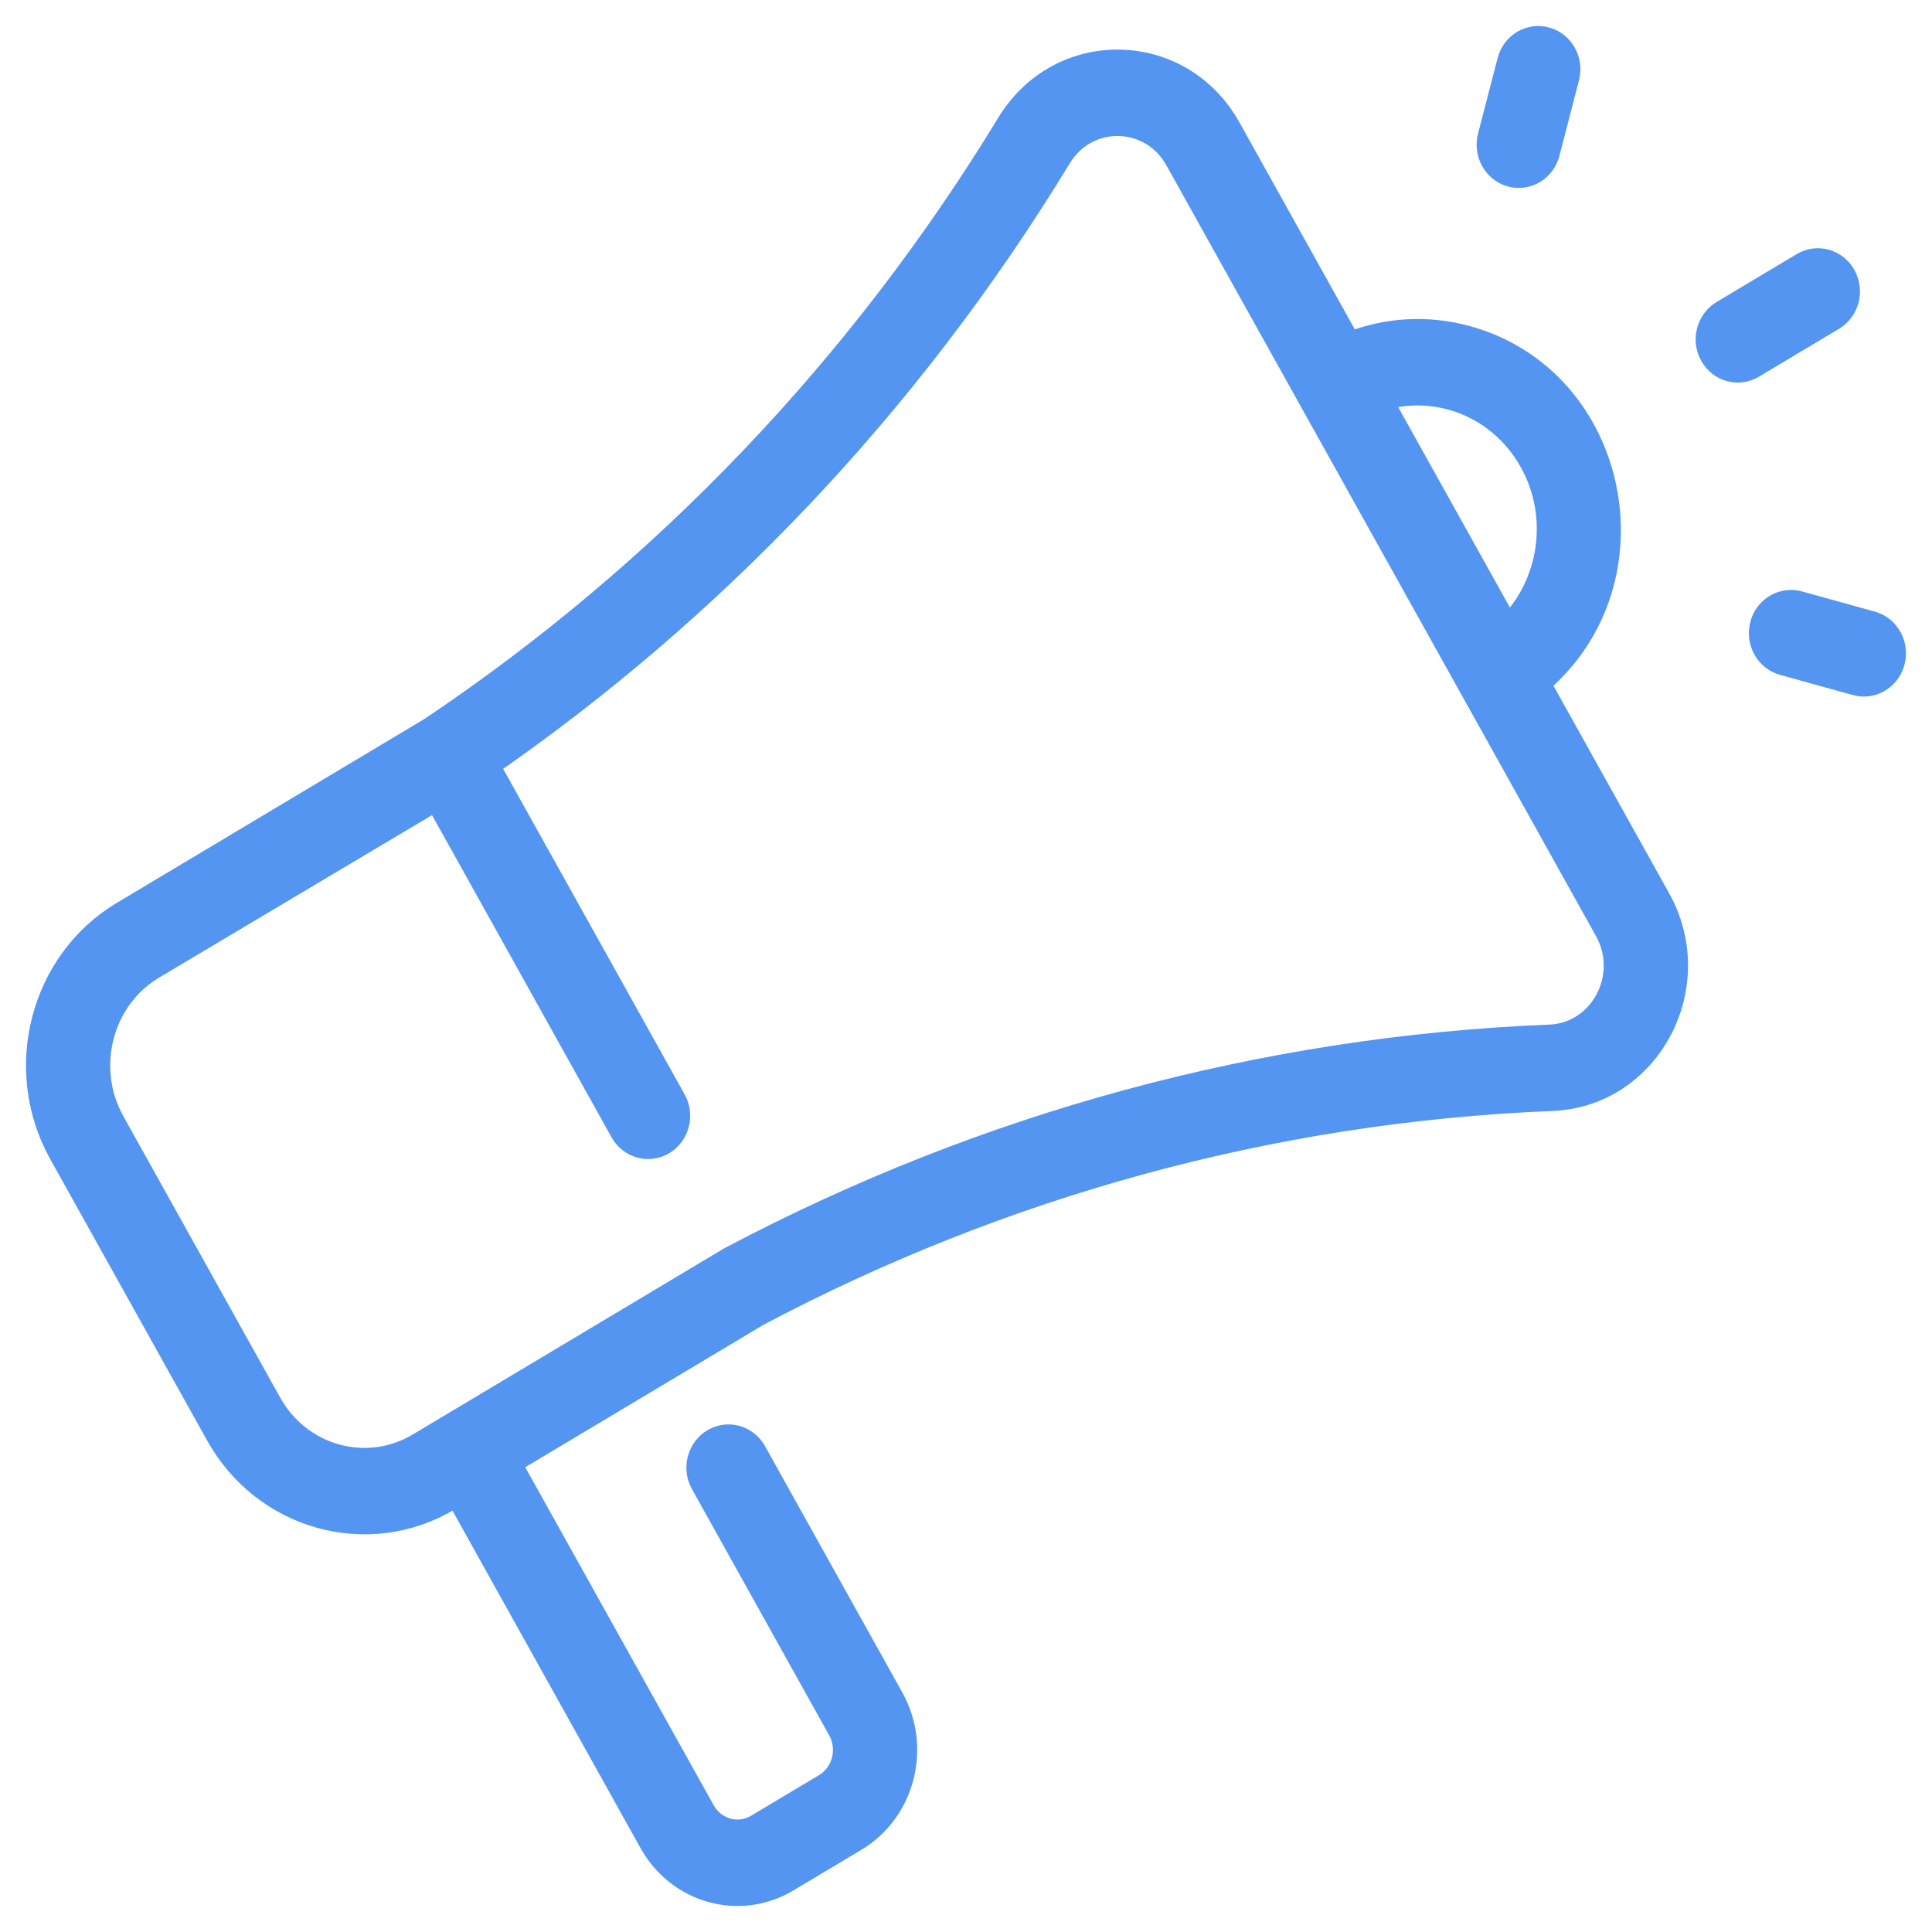
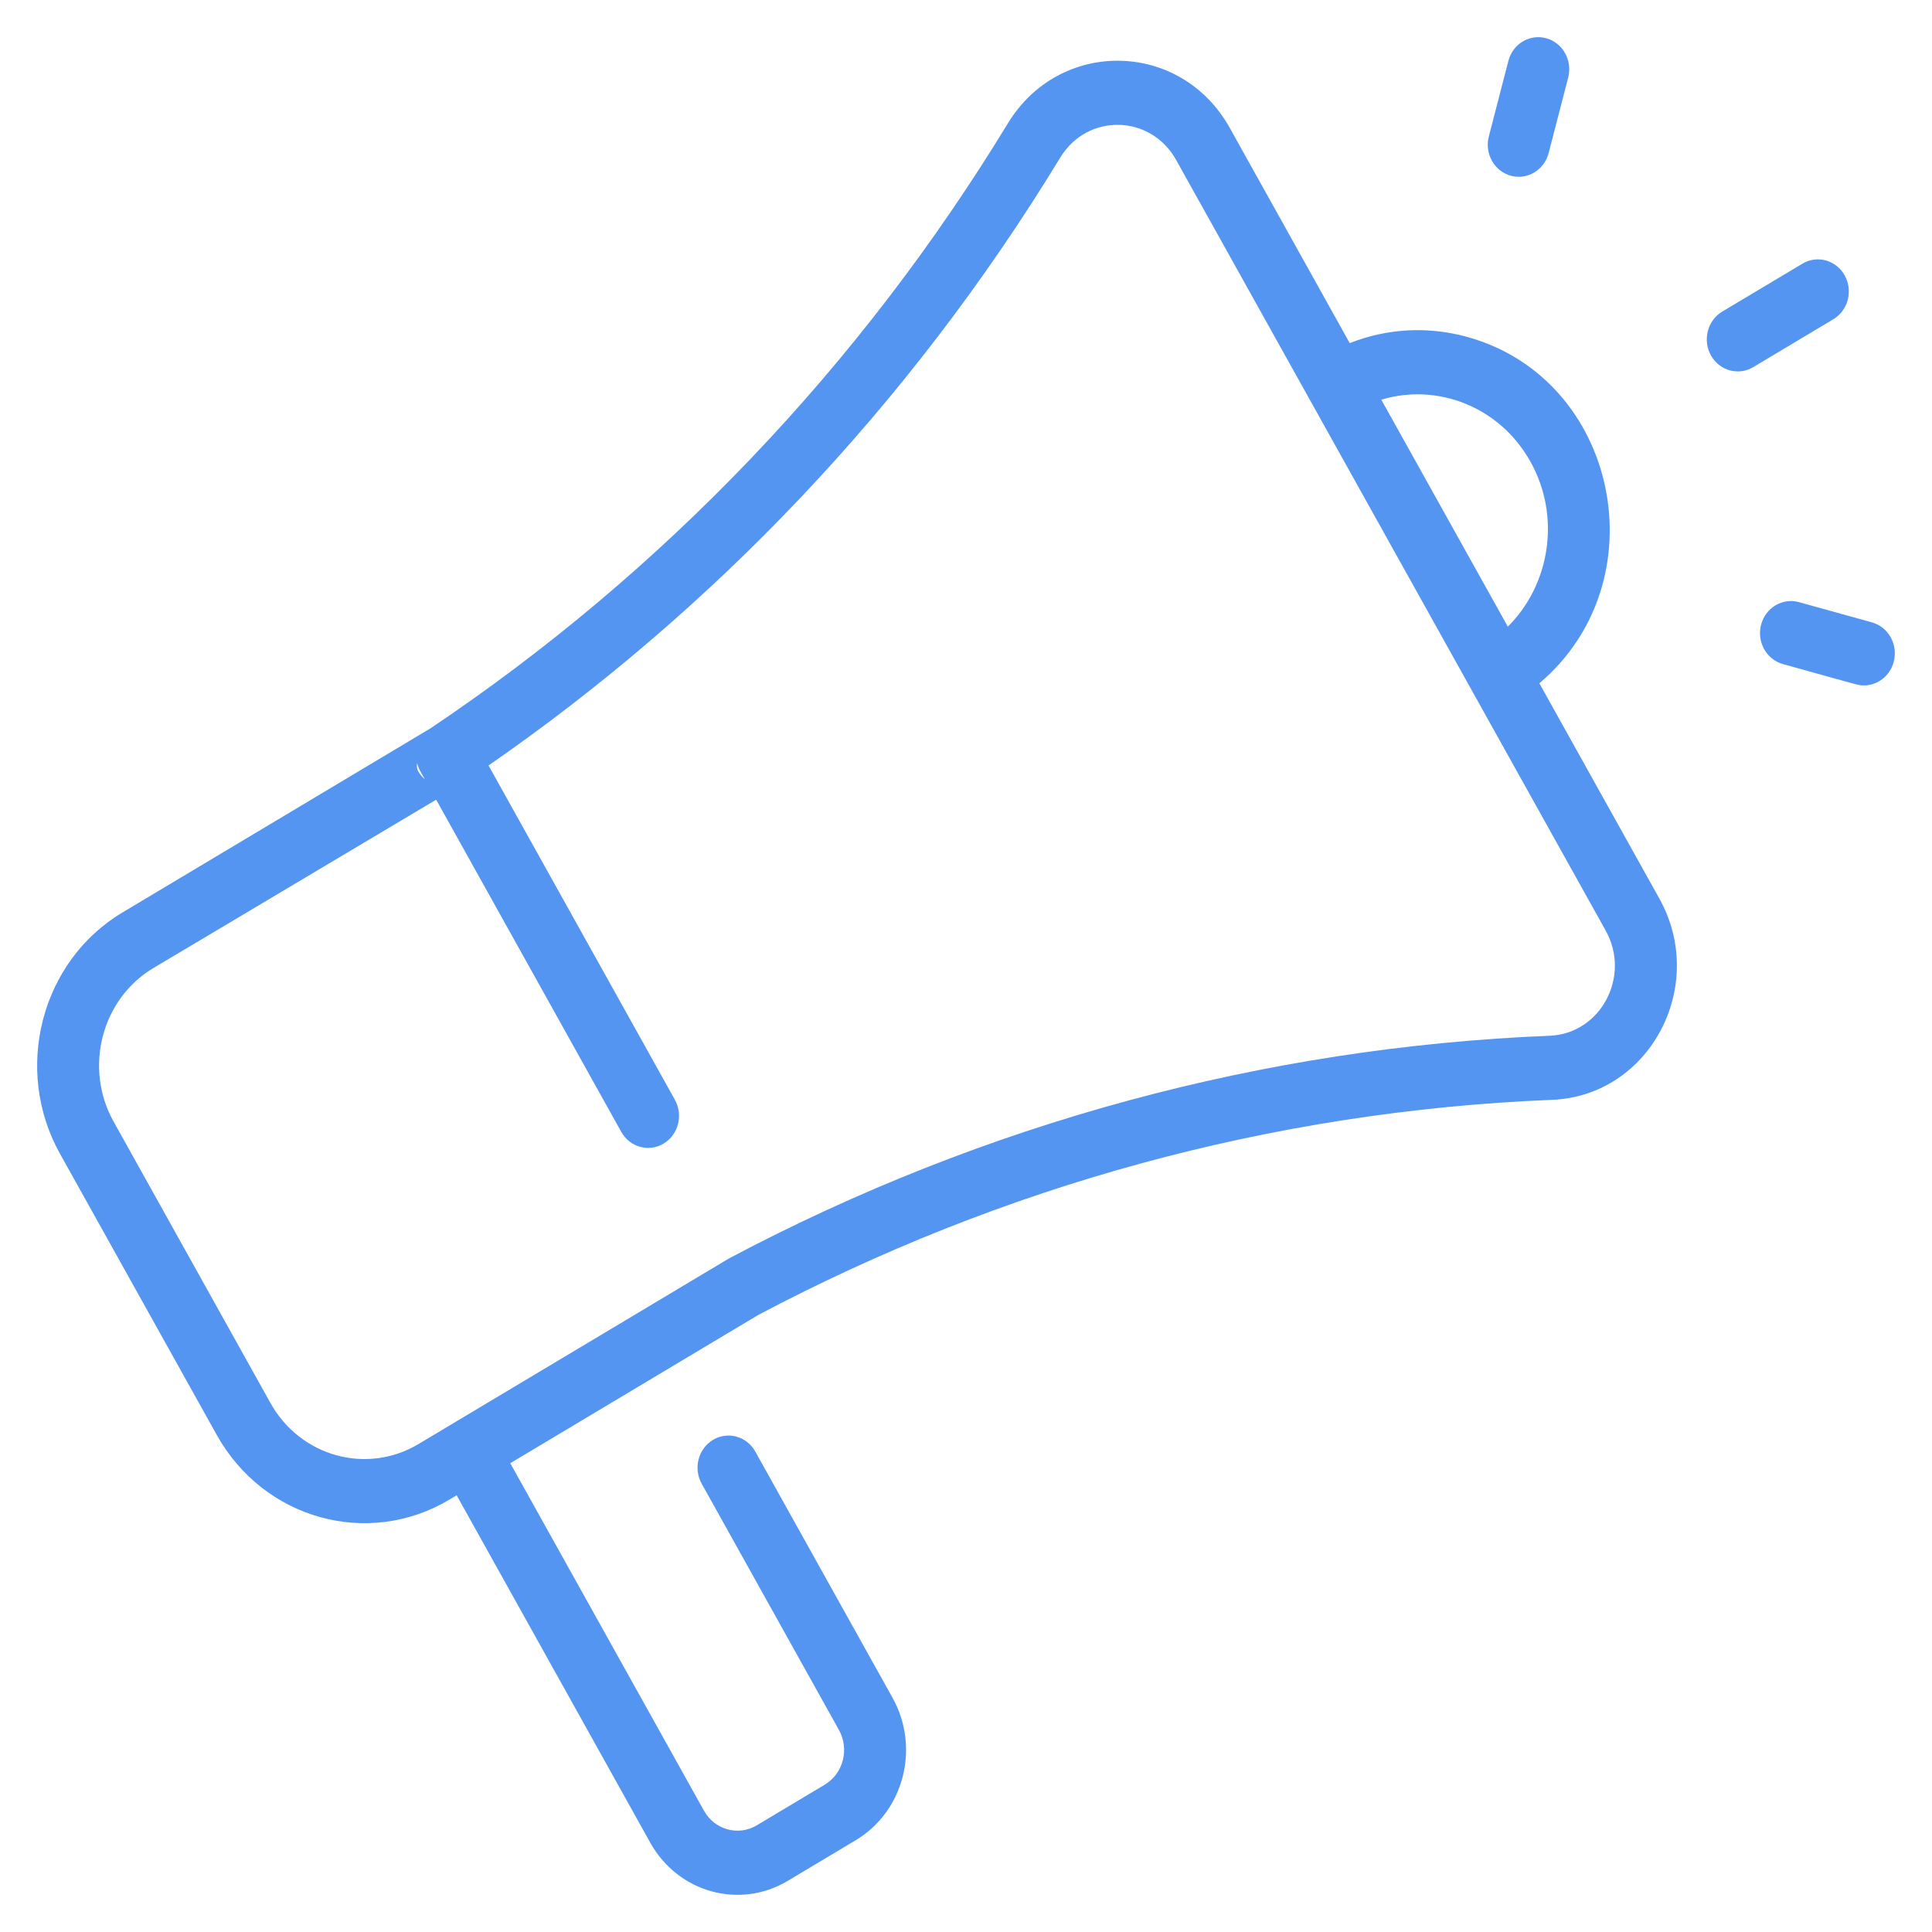
<svg xmlns="http://www.w3.org/2000/svg" width="52" height="52" viewBox="0 0 52 52" fill="none">
  <path d="M41.432 18.391C44.684 15.639 43.561 10.198 39.497 9.07C38.435 8.776 37.336 8.837 36.328 9.235L33.099 3.442C31.785 1.084 28.526 1.022 27.127 3.32C23.155 9.845 17.864 15.395 11.582 19.606C11.225 19.845 11.092 20.34 11.304 20.742C11.338 20.807 16.686 30.401 16.722 30.465C16.952 30.877 17.461 31.019 17.86 30.78C18.259 30.542 18.395 30.014 18.165 29.601L13.149 20.603C19.139 16.456 24.444 10.965 28.537 4.241C29.269 3.038 30.97 3.075 31.656 4.305L43.218 25.048C43.904 26.279 43.082 27.822 41.712 27.877C34.029 28.187 26.506 30.223 19.629 33.866C19.6 33.882 11.802 38.545 11.265 38.866C9.871 39.7 8.082 39.204 7.278 37.76L3.057 30.187C2.252 28.743 2.731 26.891 4.125 26.057L11.739 21.524C12.137 21.286 11.488 21.174 11.258 20.762C11.028 20.349 11.981 19.367 11.582 19.606L3.292 24.562C1.102 25.872 0.349 28.782 1.613 31.05L5.835 38.623C7.099 40.891 9.909 41.671 12.098 40.361L12.291 40.246L17.502 49.596C18.251 50.939 19.906 51.399 21.203 50.623L23.031 49.53C24.328 48.755 24.772 47.04 24.023 45.697L20.329 39.07C20.099 38.657 19.59 38.516 19.191 38.754C18.792 38.993 18.656 39.521 18.886 39.934L22.579 46.56C22.868 47.077 22.697 47.736 22.198 48.035L20.37 49.128C19.871 49.426 19.234 49.25 18.946 48.733L13.734 39.383L20.407 35.393C26.936 31.938 34.2 29.908 41.777 29.602C44.403 29.496 45.974 26.538 44.661 24.184L41.432 18.391ZM41.194 12.429C42.017 13.905 41.721 15.737 40.583 16.866L37.178 10.758C38.67 10.305 40.358 10.93 41.194 12.429ZM49.345 8.592L47.189 9.881C46.79 10.12 46.28 9.978 46.05 9.565C45.82 9.153 45.957 8.625 46.355 8.386L48.512 7.097C48.91 6.858 49.42 7 49.65 7.413C49.88 7.826 49.743 8.354 49.345 8.592ZM40.072 3.672L40.598 1.64C40.717 1.179 41.174 0.906 41.619 1.03C42.063 1.153 42.327 1.626 42.208 2.087L41.682 4.119C41.563 4.578 41.107 4.853 40.661 4.729C40.217 4.606 39.953 4.133 40.072 3.672ZM50.971 17.809C50.872 18.194 50.535 18.448 50.167 18.448C50.016 18.448 50.122 18.466 47.989 17.874C47.544 17.751 47.28 17.278 47.399 16.817C47.518 16.357 47.975 16.084 48.42 16.207L50.382 16.751C50.827 16.875 51.091 17.348 50.971 17.809Z" fill="#5495F1" />
-   <path d="M11.582 19.606C17.864 15.395 23.155 9.845 27.127 3.32C28.526 1.022 31.785 1.084 33.099 3.442L36.328 9.235C37.336 8.837 38.435 8.776 39.497 9.07C43.561 10.198 44.684 15.639 41.432 18.391L44.661 24.184C45.974 26.538 44.403 29.496 41.777 29.602C34.2 29.908 26.936 31.938 20.407 35.393L13.734 39.383L18.946 48.733C19.234 49.25 19.871 49.426 20.37 49.128L22.198 48.035C22.697 47.736 22.868 47.077 22.579 46.56L18.886 39.934C18.656 39.521 18.792 38.993 19.191 38.754C19.59 38.516 20.099 38.657 20.329 39.07L24.023 45.697C24.772 47.04 24.328 48.755 23.031 49.53L21.203 50.623C19.906 51.399 18.251 50.939 17.502 49.596L12.291 40.246L12.098 40.361C9.909 41.671 7.099 40.891 5.835 38.623L1.613 31.05C0.349 28.782 1.102 25.872 3.292 24.562L11.582 19.606ZM11.582 19.606C11.225 19.845 11.092 20.34 11.304 20.742C11.338 20.807 16.686 30.401 16.722 30.465C16.952 30.877 17.461 31.019 17.86 30.78C18.259 30.542 18.395 30.014 18.165 29.601L13.149 20.603C19.139 16.456 24.444 10.965 28.537 4.241C29.269 3.038 30.97 3.075 31.656 4.305L43.218 25.048C43.904 26.279 43.082 27.822 41.712 27.877C34.029 28.187 26.506 30.223 19.629 33.866C19.6 33.882 11.802 38.545 11.265 38.866C9.871 39.7 8.082 39.204 7.278 37.76L3.057 30.187C2.252 28.743 2.731 26.891 4.125 26.057L11.739 21.524C12.137 21.286 11.488 21.174 11.258 20.762C11.028 20.349 11.981 19.367 11.582 19.606ZM41.194 12.429C42.017 13.905 41.721 15.737 40.583 16.866L37.178 10.758C38.67 10.305 40.358 10.93 41.194 12.429ZM49.345 8.592L47.189 9.881C46.79 10.12 46.28 9.978 46.05 9.565C45.82 9.153 45.957 8.625 46.355 8.386L48.512 7.097C48.91 6.858 49.42 7 49.65 7.413C49.88 7.826 49.743 8.354 49.345 8.592ZM40.072 3.672L40.598 1.64C40.717 1.179 41.174 0.906 41.619 1.03C42.063 1.153 42.327 1.626 42.208 2.087L41.682 4.119C41.563 4.578 41.107 4.853 40.661 4.729C40.217 4.606 39.953 4.133 40.072 3.672ZM50.971 17.809C50.872 18.194 50.535 18.448 50.167 18.448C50.016 18.448 50.122 18.466 47.989 17.874C47.544 17.751 47.28 17.278 47.399 16.817C47.518 16.357 47.975 16.084 48.42 16.207L50.382 16.751C50.827 16.875 51.091 17.348 50.971 17.809Z" stroke="#5495F1" stroke-width="0.6" />
</svg>